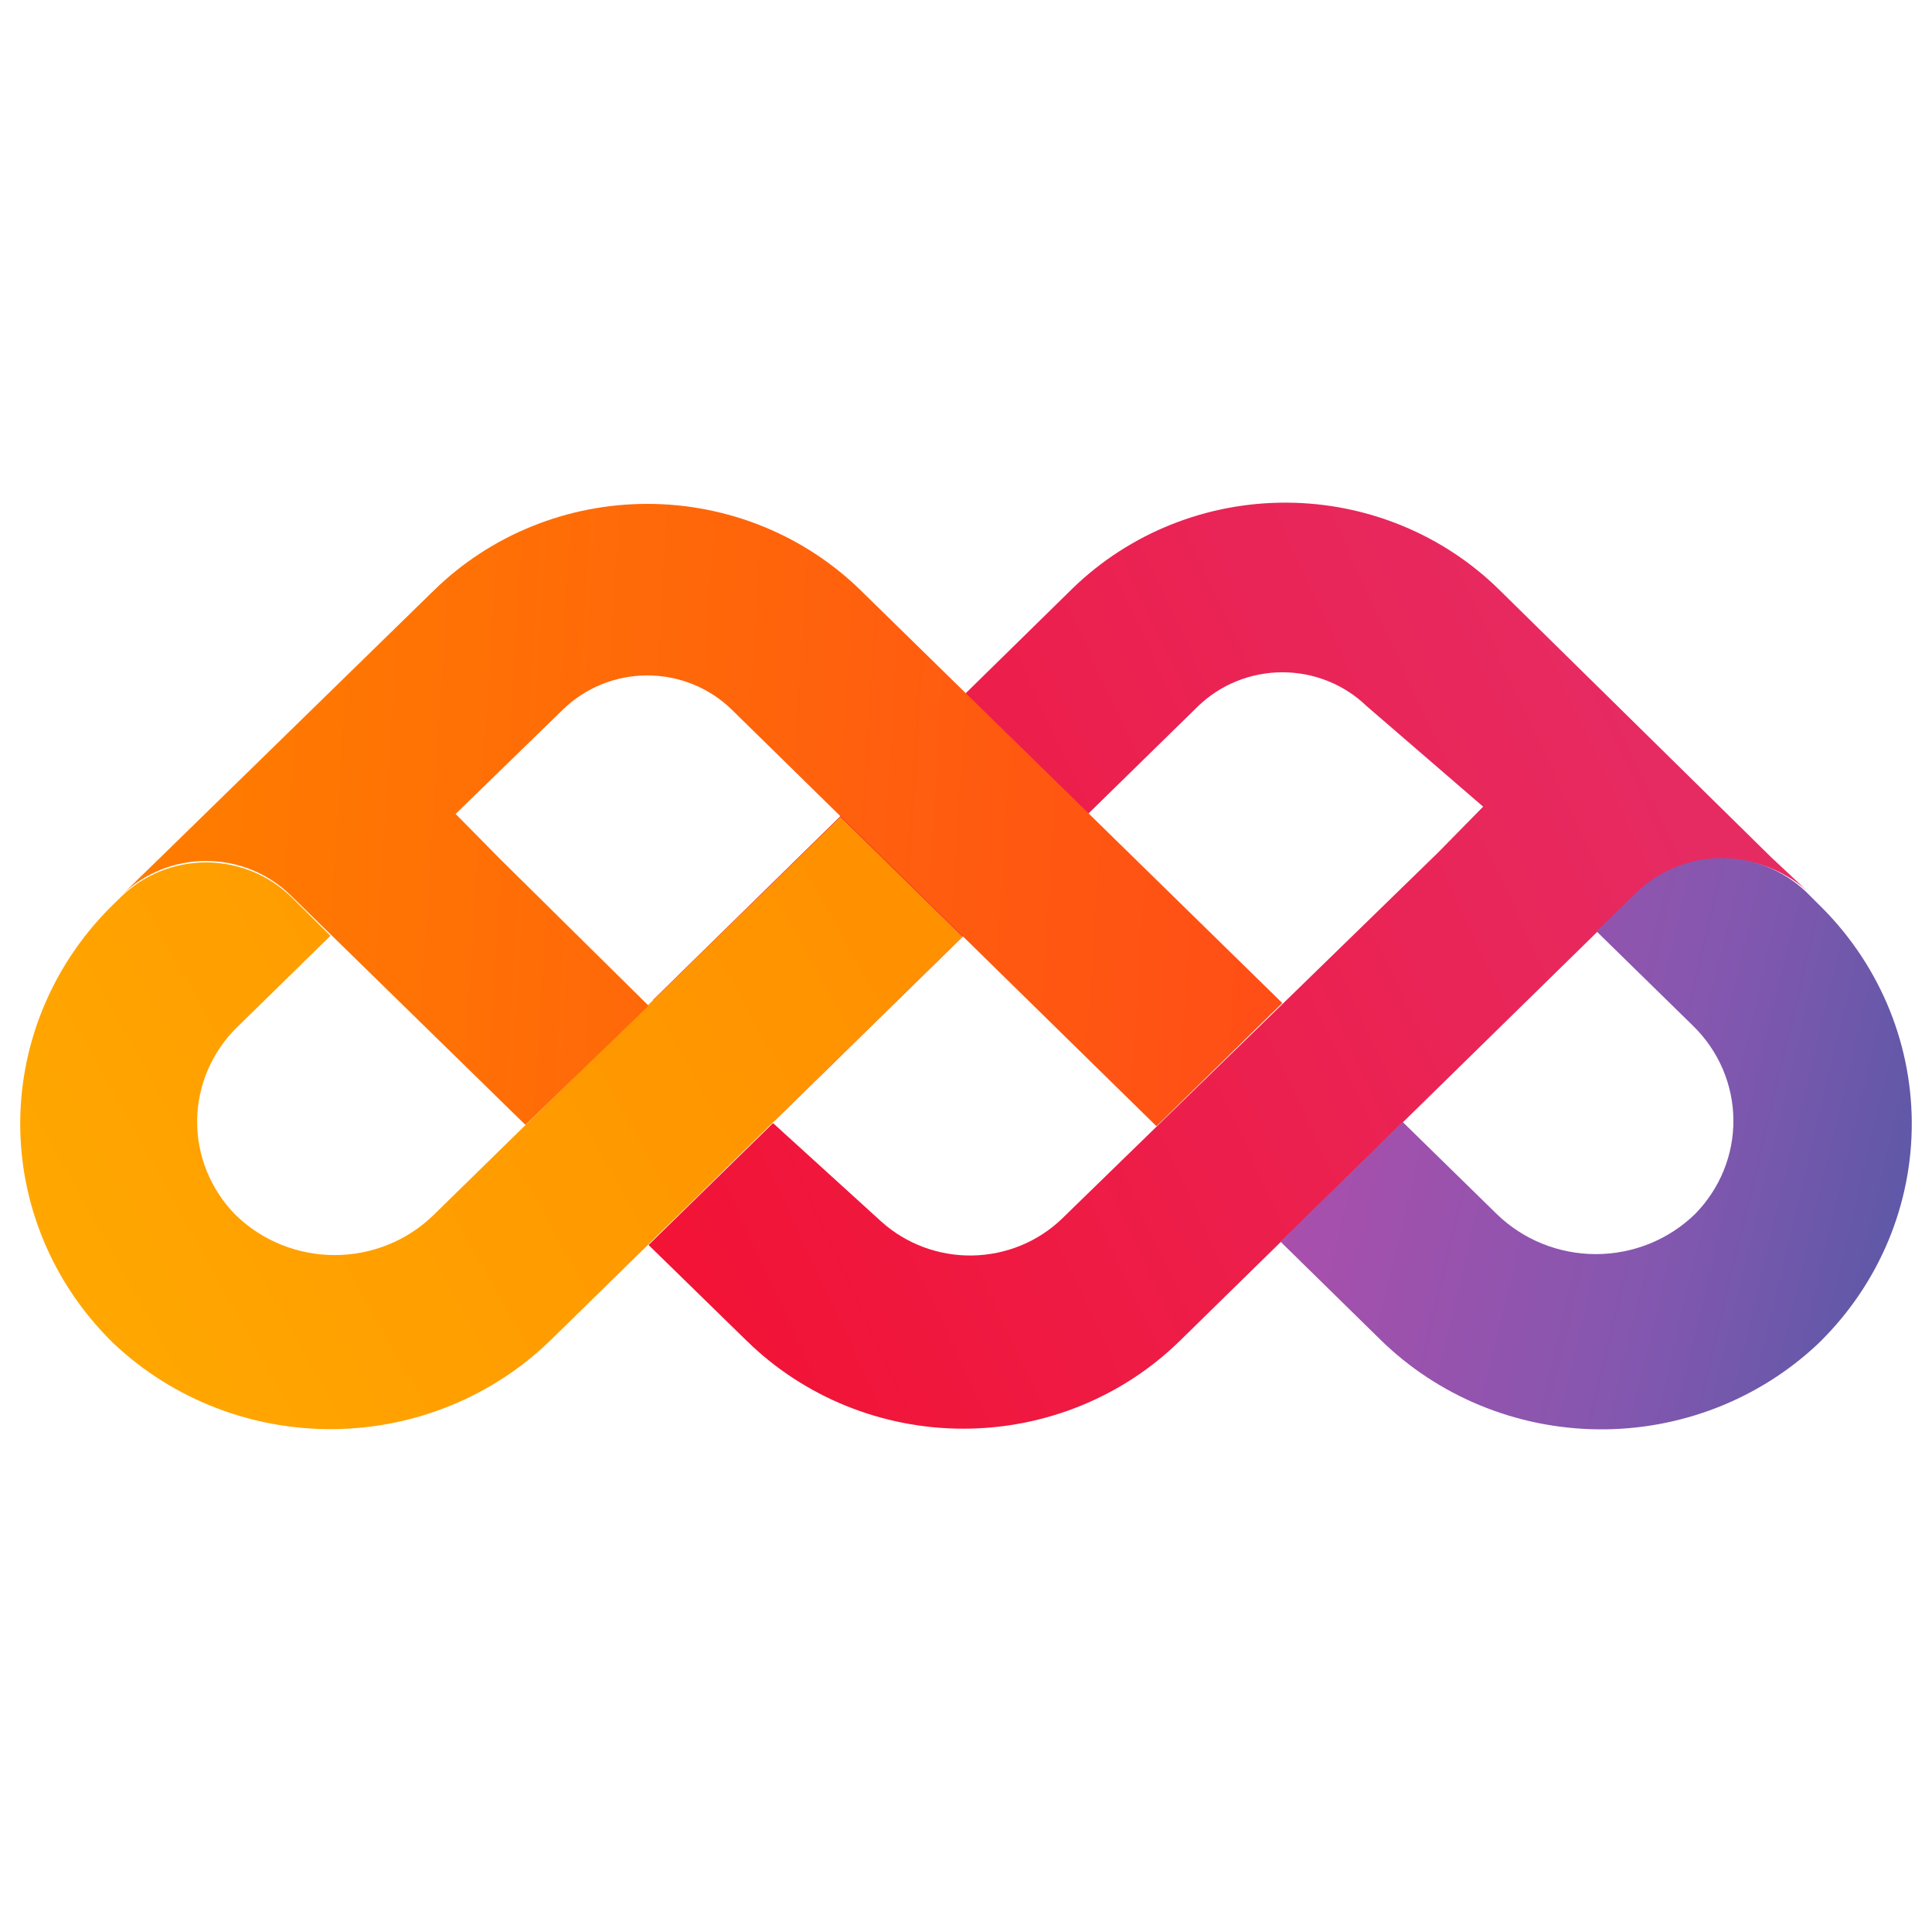
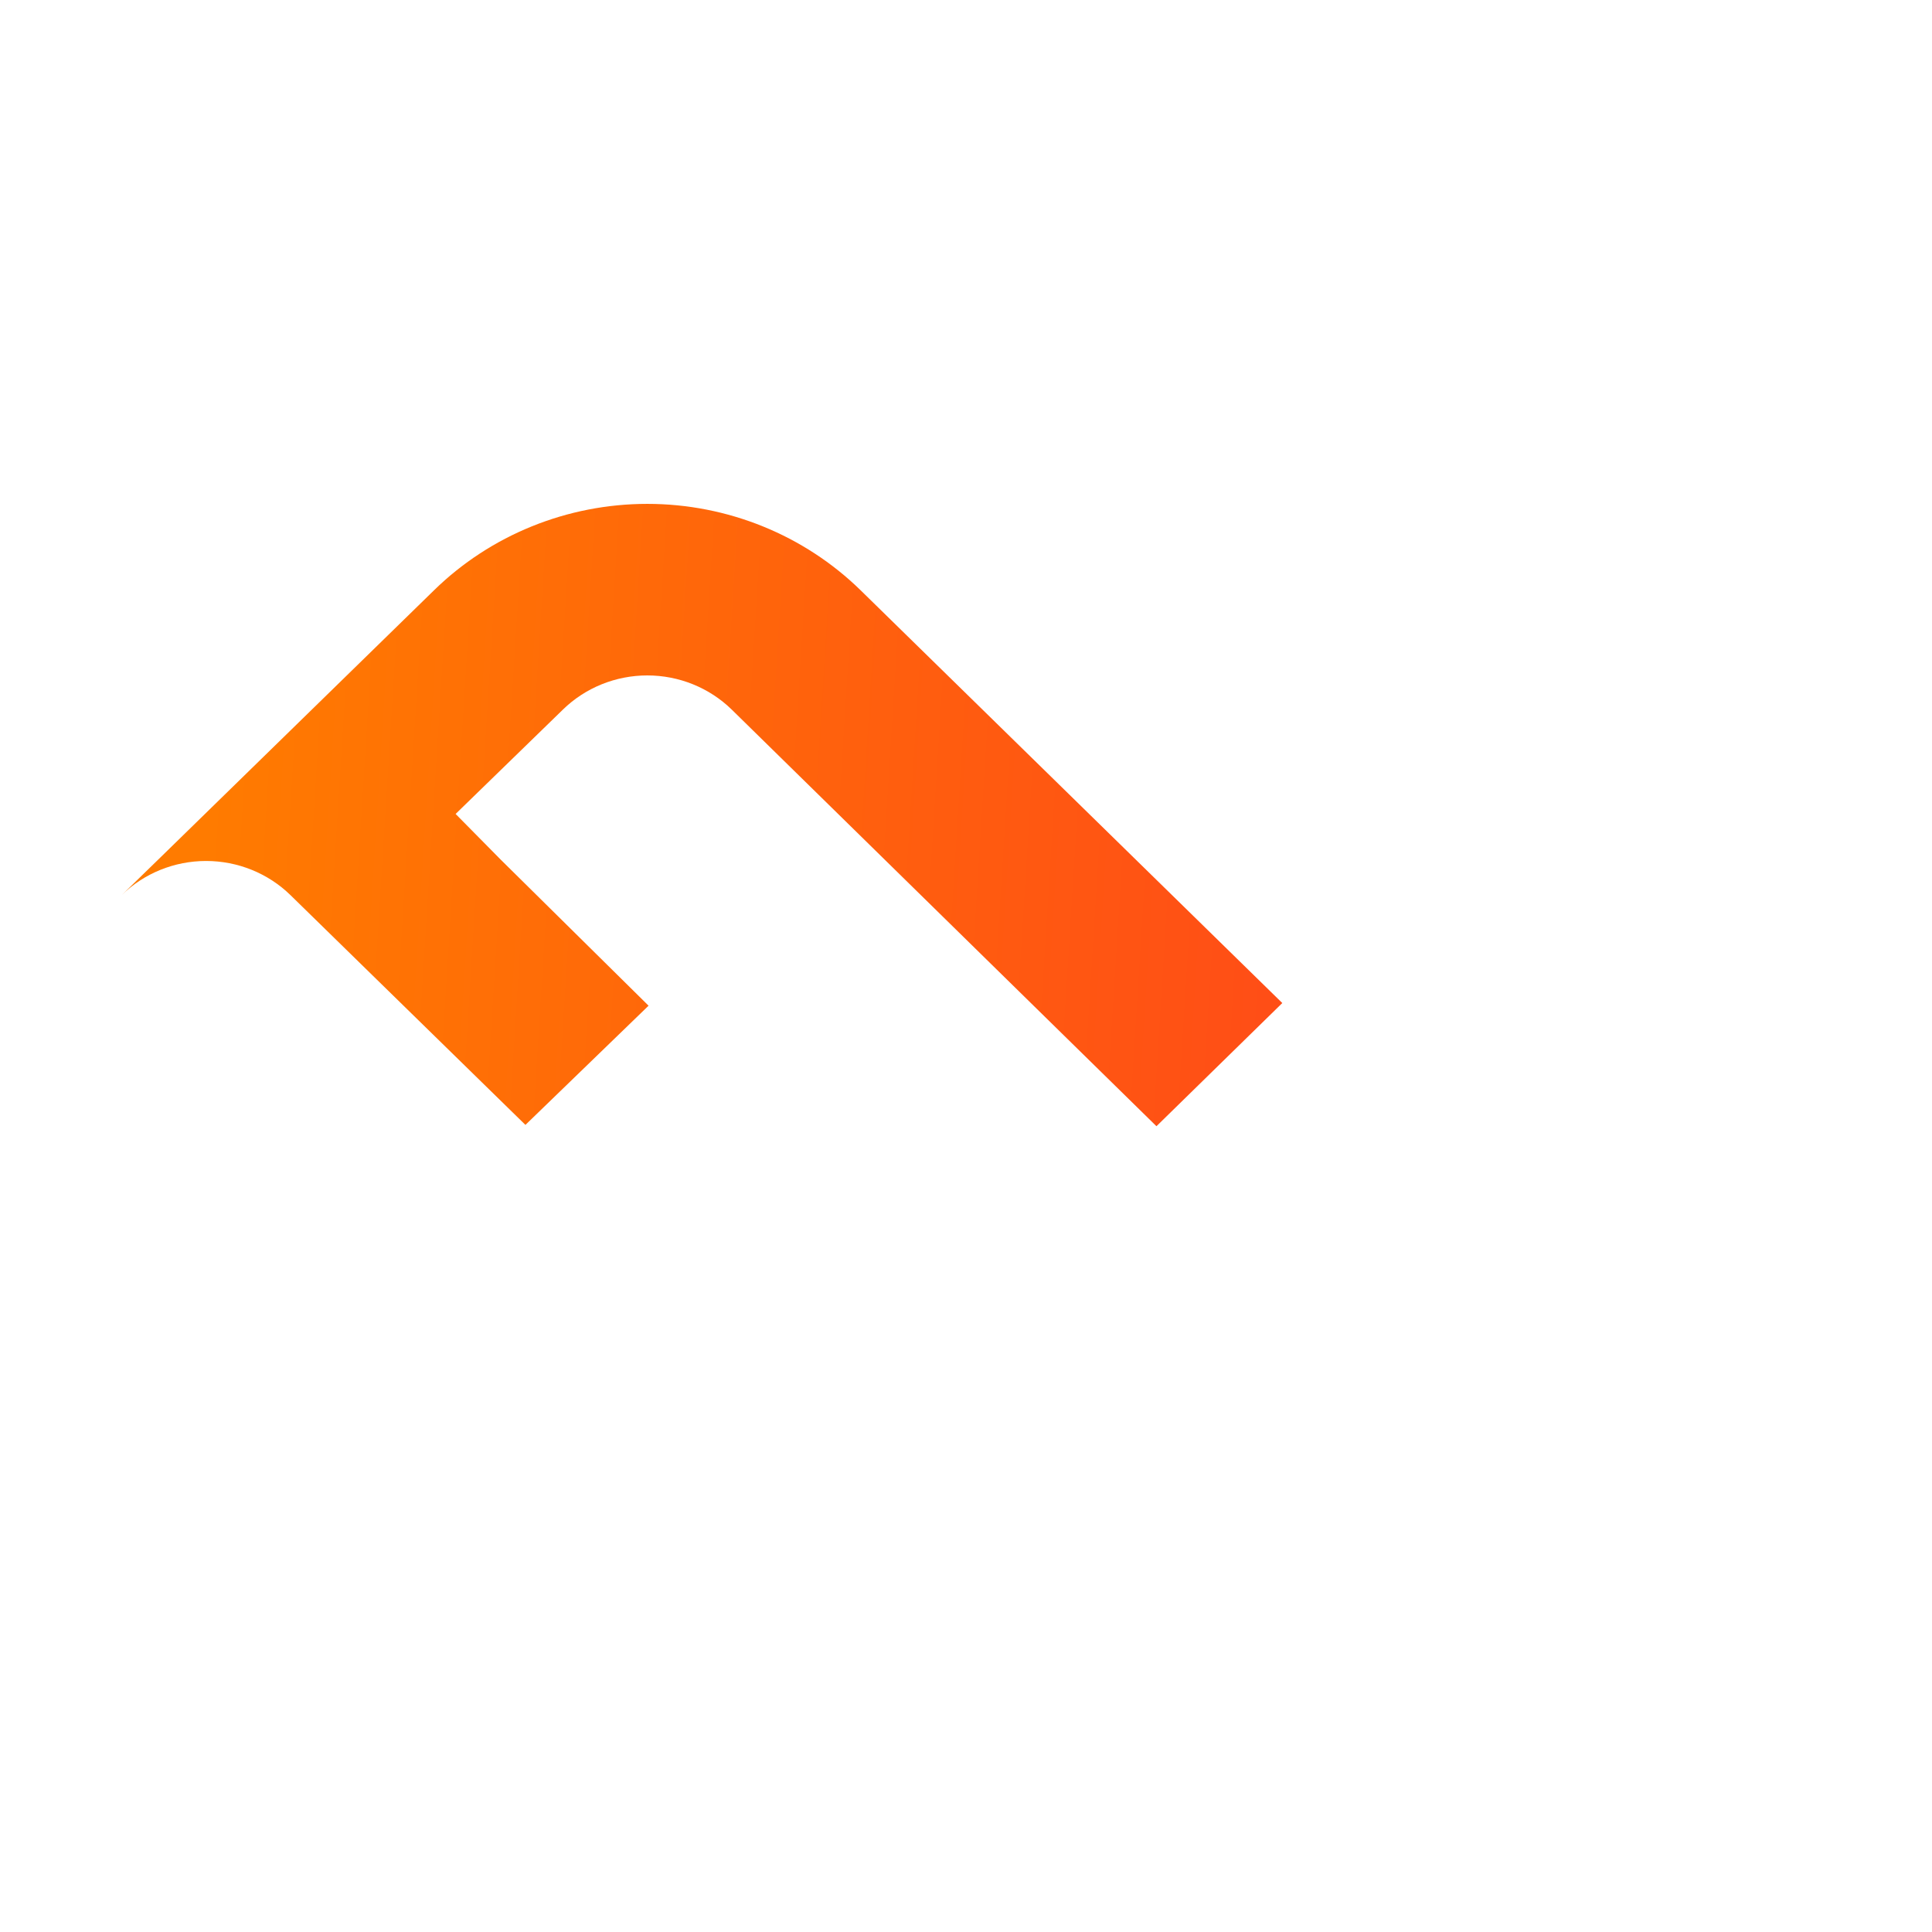
<svg xmlns="http://www.w3.org/2000/svg" width="512" height="512" viewBox="0 0 512 512" fill="none">
-   <path d="M205.107 297.169L317.49 187.163C323.443 181.397 331.479 178.163 339.853 178.163C348.227 178.163 356.264 181.397 362.216 187.163L393.051 213.771L381.076 225.961L281.506 322.898C275.165 329.038 266.654 332.553 257.736 332.717C248.819 332.881 240.179 329.68 233.607 323.777L204.867 297.638L171.877 329.931L197.922 355.367C213.136 370.255 233.768 378.619 255.281 378.619C276.794 378.619 297.426 370.255 312.64 355.367L434.184 236.276C440.463 230.56 448.768 227.462 457.34 227.637C465.912 227.812 474.078 231.247 480.108 237.214L469.33 227.133L397.482 156.452C382.569 141.689 362.277 133.328 341.067 133.207C319.858 133.086 299.467 141.216 284.38 155.808L283.721 156.452L173.015 265.052" fill="url(#paint0_linear_4170_929)" />
-   <path d="M32.251 237.506L30.275 239.441C22.443 247.013 16.212 256.022 11.937 265.953C7.662 275.883 5.428 286.541 5.361 297.316C5.294 308.092 7.397 318.775 11.548 328.756C15.7 338.736 21.819 347.818 29.557 355.484L30.275 356.187C45.886 370.848 66.742 378.941 88.375 378.733C110.008 378.525 130.698 370.032 146.011 355.073L255.102 248.232L222.71 216.466L114.937 321.96C111.49 325.336 107.397 328.014 102.892 329.841C98.387 331.668 93.558 332.608 88.682 332.608C83.806 332.608 78.978 331.668 74.473 329.841C69.968 328.014 65.875 325.336 62.428 321.96C55.814 315.256 52.158 306.275 52.247 296.956C52.337 287.637 56.165 278.725 62.907 272.144L87.575 247.997L77.276 237.8C71.335 231.934 63.263 228.61 54.825 228.555C46.388 228.5 38.271 231.719 32.251 237.506Z" fill="url(#paint1_linear_4170_929)" />
-   <path d="M478.851 236.568L481.725 239.44C489.557 247.012 495.788 256.021 500.063 265.952C504.338 275.882 506.572 286.54 506.639 297.315C506.706 308.091 504.603 318.774 500.452 328.755C496.3 338.735 490.181 347.817 482.443 355.483L481.725 356.186C466.108 370.882 445.227 378.998 423.564 378.79C401.902 378.582 381.188 370.066 365.869 355.072L339.345 329.051L371.736 297.344L396.644 321.725C403.624 328.532 413.076 332.354 422.929 332.354C432.782 332.354 442.233 328.532 449.213 321.725C455.812 315.013 459.459 306.035 459.369 296.721C459.28 287.406 455.461 278.497 448.734 271.908L423.108 246.824L433.407 236.802C439.338 230.874 447.433 227.494 455.91 227.406C464.387 227.318 472.553 230.529 478.611 236.333L478.851 236.568Z" fill="url(#paint2_linear_4170_929)" />
  <path d="M339.823 265.816L228.098 156.454C213.098 141.777 192.757 133.532 171.547 133.532C150.338 133.532 129.997 141.777 114.996 156.454L42.609 227.135L32.251 237.215C38.188 231.421 46.23 228.167 54.614 228.167C62.998 228.167 71.039 231.421 76.977 237.215L139.245 298.109L171.877 266.519L132.719 227.838L120.744 215.706L149.184 188.043C155.122 182.249 163.163 178.995 171.547 178.995C179.931 178.995 187.973 182.249 193.91 188.043L306.473 298.46L339.823 265.816Z" fill="url(#paint3_linear_4170_929)" />
  <defs>
    <linearGradient id="paint0_linear_4170_929" x1="148.945" y1="322.488" x2="437.702" y2="188.012" gradientUnits="userSpaceOnUse">
      <stop stop-color="#F31132" />
      <stop offset="1" stop-color="#E62B63" />
    </linearGradient>
    <linearGradient id="paint1_linear_4170_929" x1="-22.354" y1="357.125" x2="215.825" y2="224.077" gradientUnits="userSpaceOnUse">
      <stop stop-color="#FFAB00" />
      <stop offset="1" stop-color="#FF9100" />
    </linearGradient>
    <linearGradient id="paint2_linear_4170_929" x1="297.074" y1="270.912" x2="570.137" y2="336.274" gradientUnits="userSpaceOnUse">
      <stop stop-color="#BE4AAA" />
      <stop offset="0.54" stop-color="#8457AF" />
      <stop offset="1" stop-color="#365A9F" />
    </linearGradient>
    <linearGradient id="paint3_linear_4170_929" x1="55.063" y1="209.728" x2="351.091" y2="228.259" gradientUnits="userSpaceOnUse">
      <stop stop-color="#FF7B00" />
      <stop offset="1" stop-color="#FF4C17" />
    </linearGradient>
  </defs>
</svg>